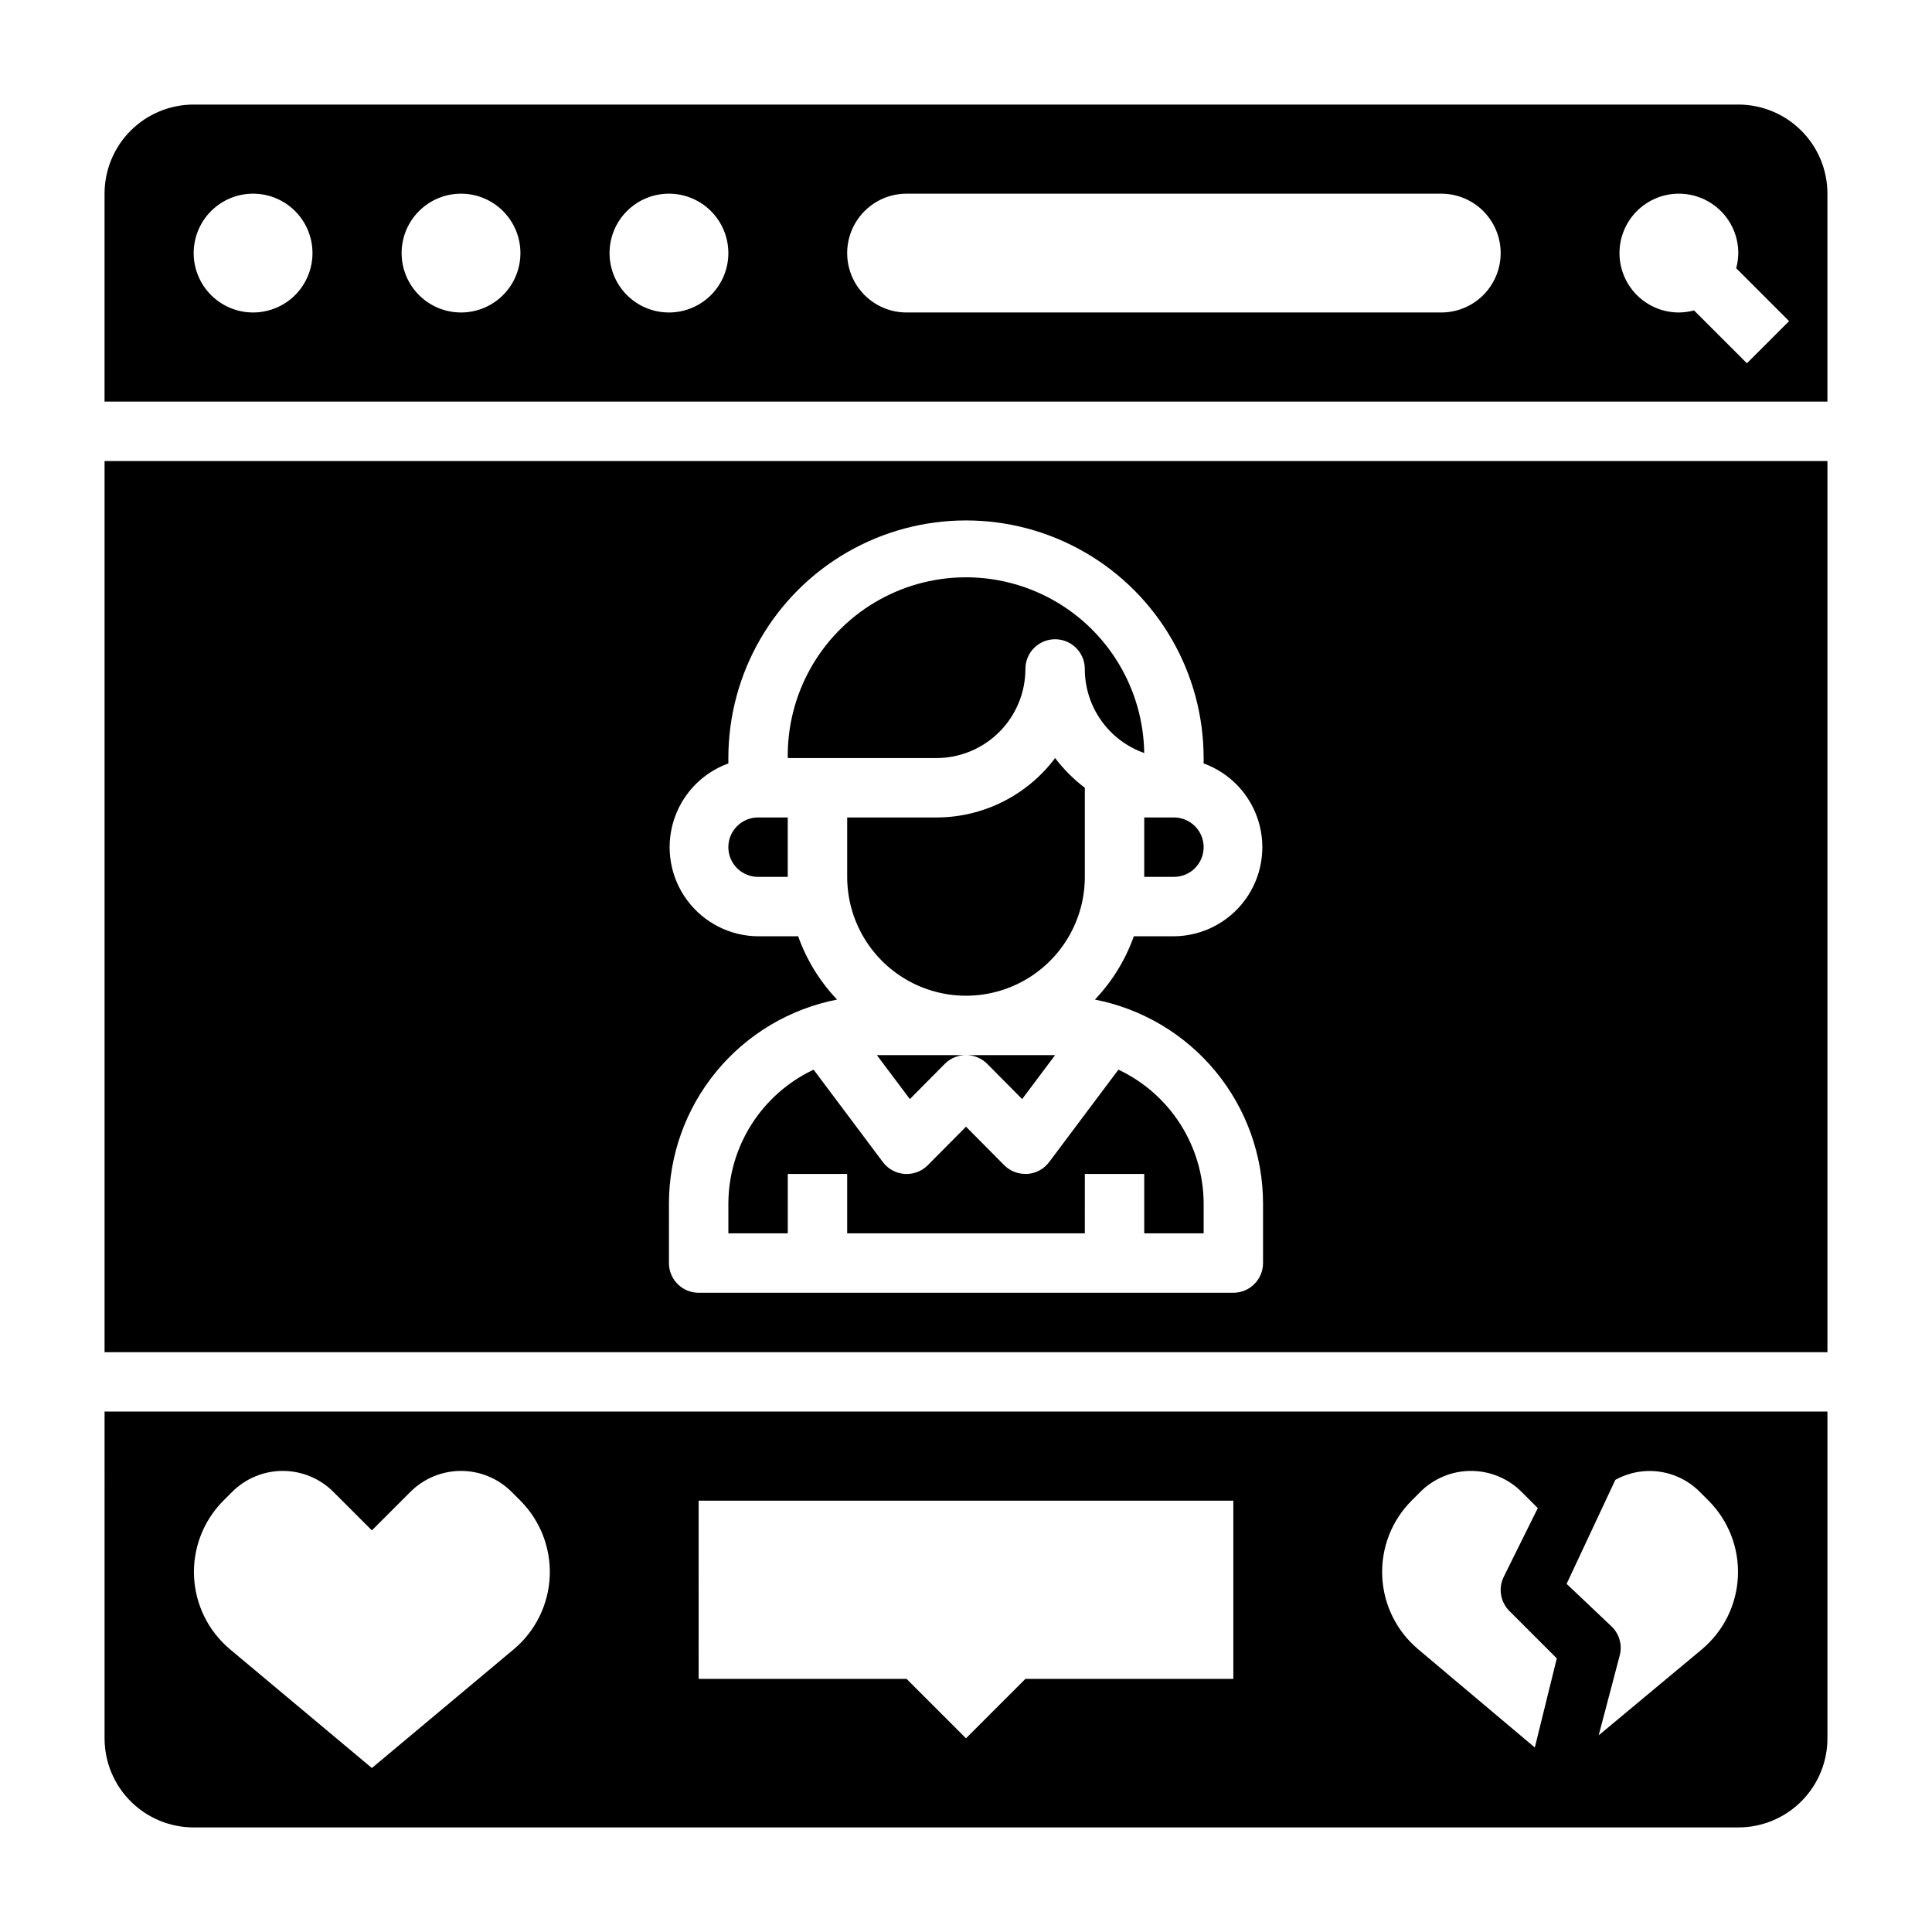
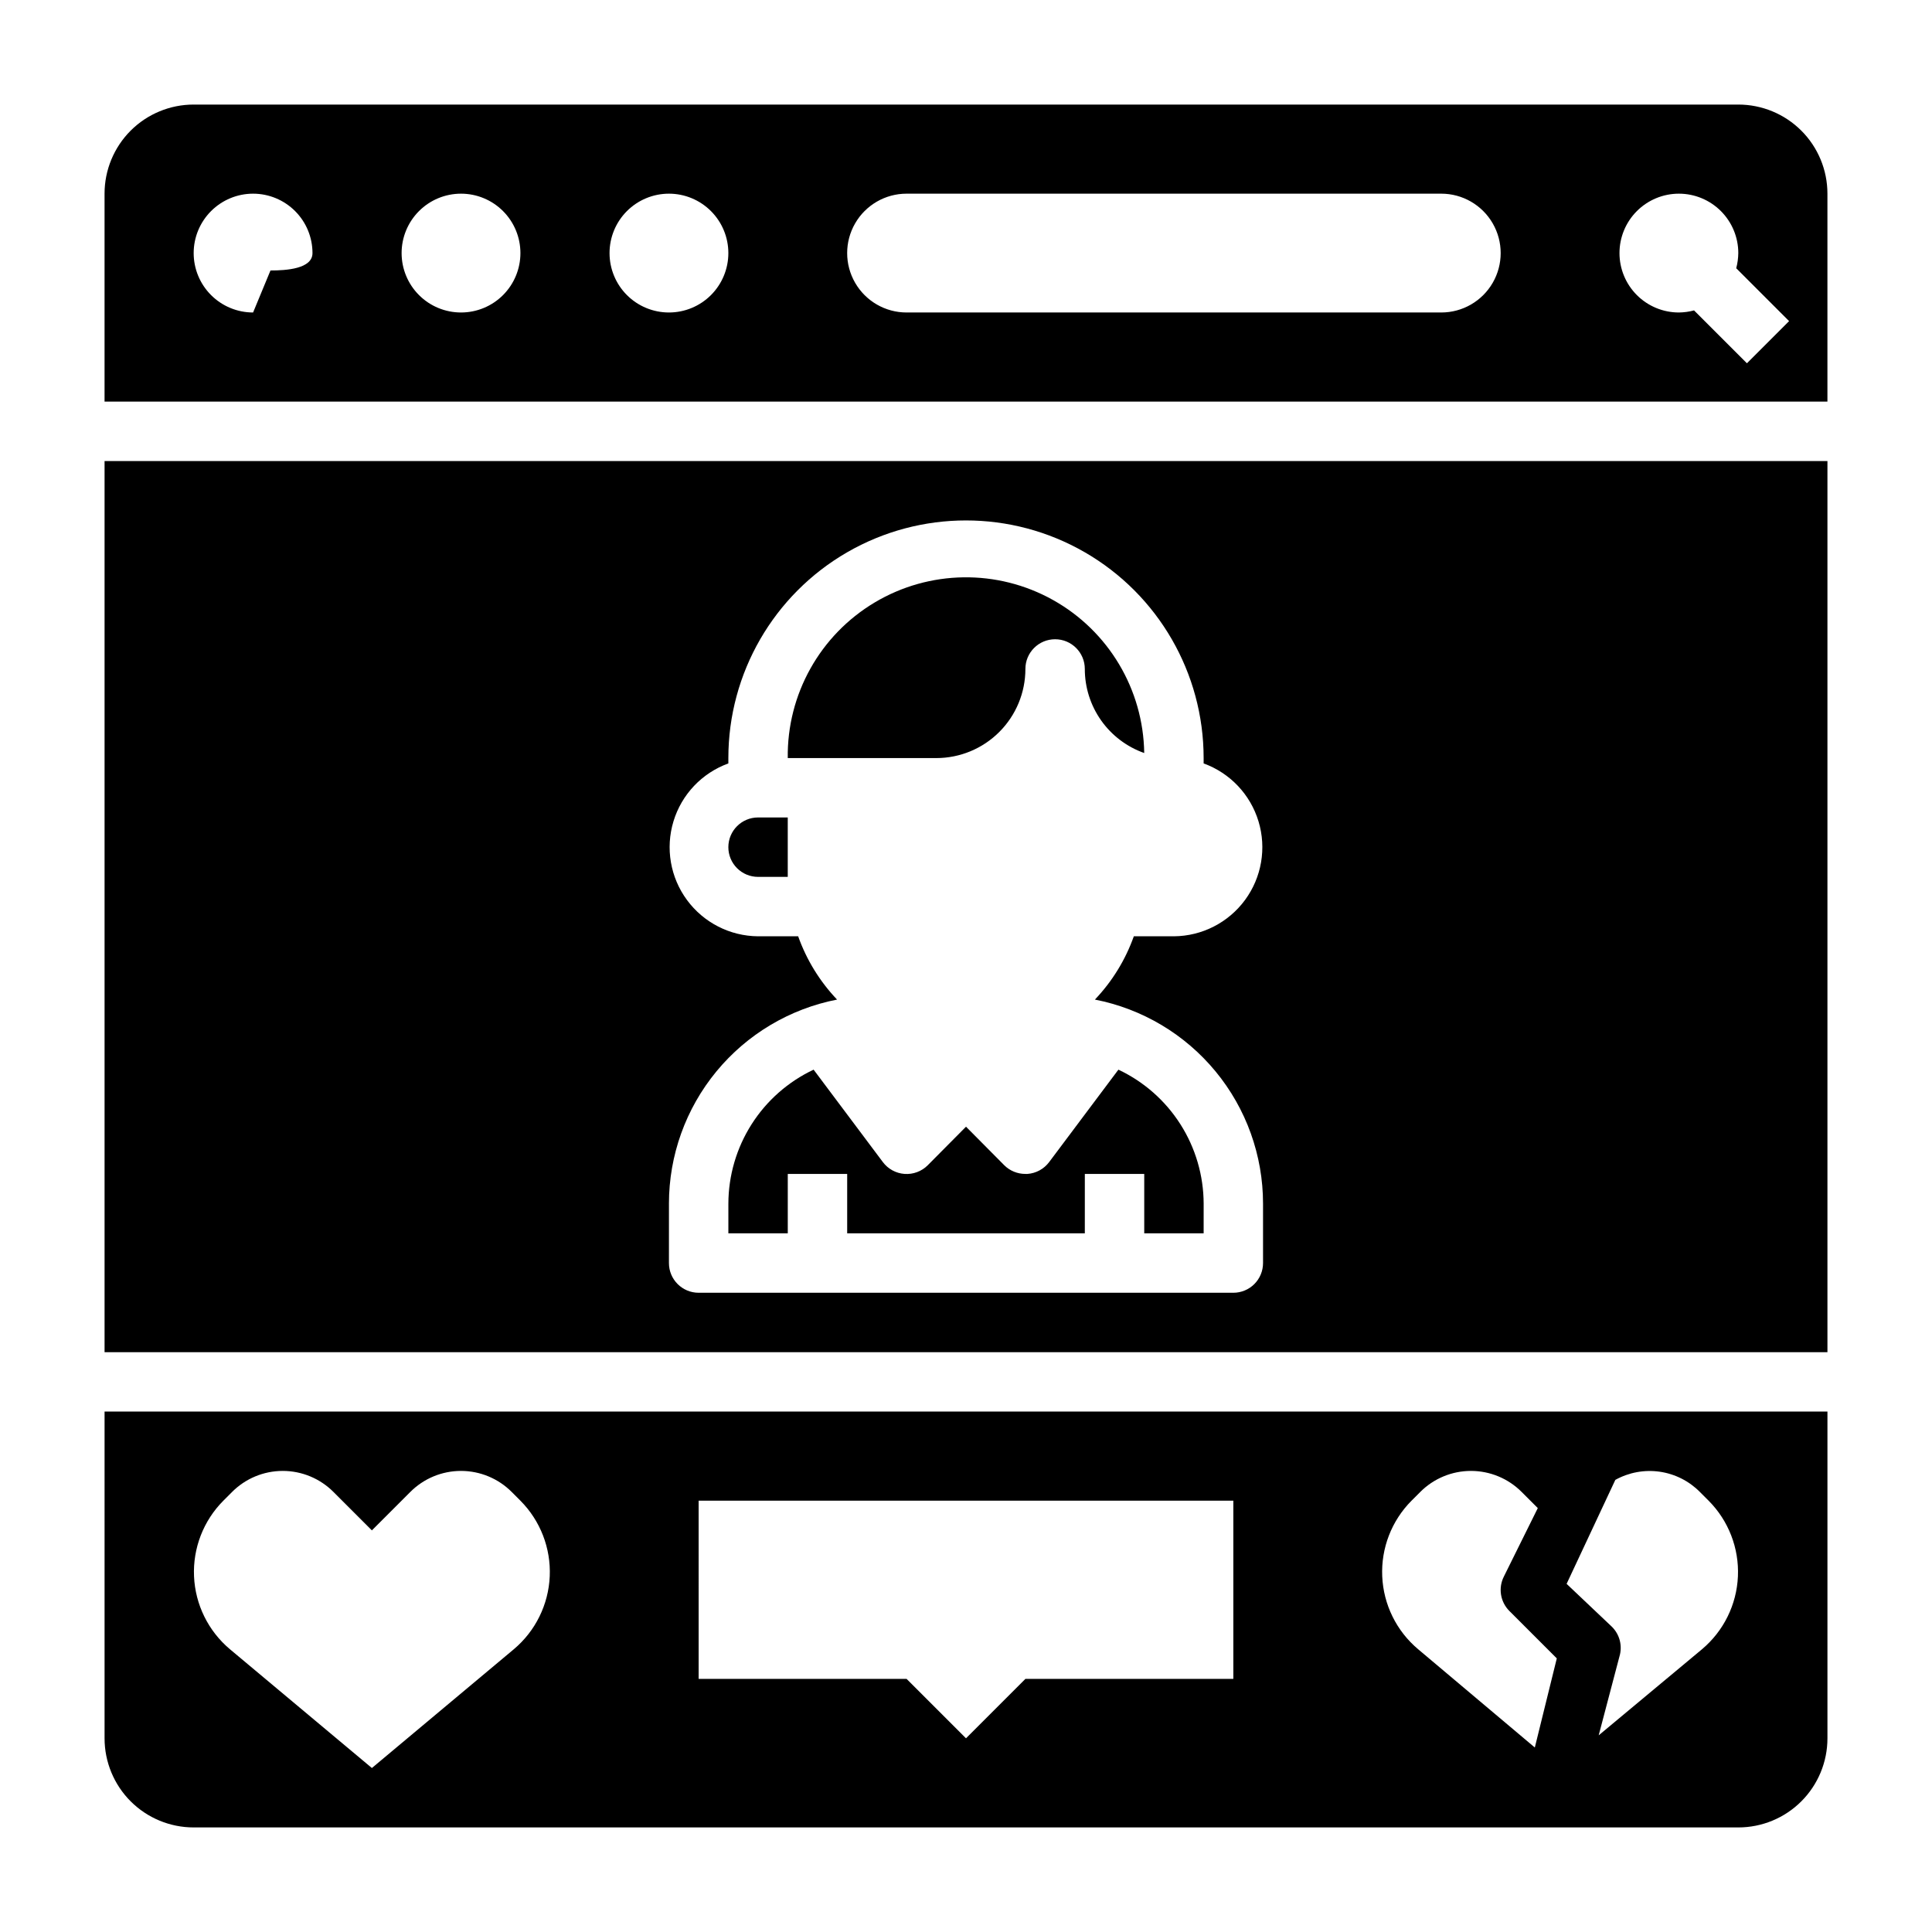
<svg xmlns="http://www.w3.org/2000/svg" fill="#000000" width="800px" height="800px" version="1.1" viewBox="144 144 512 512">
  <g>
    <path d="m415.74 321.28c0-4.348 3.523-7.871 7.871-7.871 4.348 0 7.875 3.523 7.875 7.871-0.004 4.887 1.508 9.652 4.328 13.645 2.82 3.988 6.809 7.004 11.414 8.633-0.238-16.871-9.461-32.34-24.195-40.566-14.734-8.23-32.738-7.977-47.23 0.668-14.496 8.645-23.277 24.363-23.039 41.238h39.359c6.266 0 12.273-2.488 16.699-6.918 4.43-4.43 6.918-10.434 6.918-16.699z" />
-     <path d="m431.49 352.77c-2.973-2.254-5.621-4.902-7.875-7.871-7.434 9.91-19.098 15.742-31.488 15.742h-23.613v15.746c0 11.25 6 21.645 15.742 27.27 9.742 5.625 21.746 5.625 31.488 0 9.742-5.625 15.746-16.02 15.746-27.27z" />
-     <path d="m385.12 435.27 9.289-9.367c1.484-1.473 3.496-2.297 5.59-2.285h-23.617z" />
    <path d="m352.77 455.1h15.742v15.742h62.977l0.004-15.742h15.742v15.742h15.742l0.004-7.867c-0.023-7.449-2.156-14.742-6.156-21.027-4-6.285-9.699-11.305-16.438-14.477l-18.344 24.48c-1.367 1.836-3.465 2.984-5.746 3.148h-0.551c-2.094 0.012-4.102-0.809-5.59-2.281l-10.152-10.234-10.156 10.234c-1.617 1.617-3.859 2.449-6.141 2.281-2.281-0.164-4.379-1.312-5.746-3.148l-18.344-24.48c-6.738 3.172-12.438 8.191-16.438 14.477-4 6.285-6.133 13.578-6.152 21.027v7.871h15.742z" />
    <path d="m337.02 368.51c0 2.086 0.828 4.09 2.305 5.566s3.477 2.305 5.566 2.305h7.871v-15.746h-7.871c-4.348 0-7.871 3.527-7.871 7.875z" />
    <path d="m171.71 604.67c0 6.262 2.488 12.27 6.914 16.699 4.43 4.43 10.438 6.918 16.699 6.918h409.35c6.262 0 12.27-2.488 16.699-6.918 4.43-4.43 6.918-10.438 6.918-16.699v-86.594h-456.58zm400.37-68.488c3.578-1.984 7.707-2.746 11.762-2.164 4.051 0.586 7.801 2.477 10.672 5.391l2.285 2.285c5.281 5.305 8.098 12.582 7.769 20.059-0.328 7.481-3.777 14.48-9.504 19.301l-27.395 22.828 5.512-20.938c0.832-2.801 0.043-5.832-2.047-7.871l-11.965-11.336zm-54.004 5.512 2.285-2.285c3.559-3.586 8.406-5.602 13.461-5.602 5.055 0 9.898 2.016 13.461 5.602l4.25 4.25-8.973 18.105v0.004c-1.555 3.027-0.98 6.715 1.414 9.129l12.594 12.594-5.824 23.617-30.934-26.055c-5.731-4.82-9.176-11.82-9.504-19.301-0.332-7.477 2.488-14.754 7.769-20.059zm-188.93 0h141.7v47.23h-55.105l-15.742 15.742-15.742-15.742h-55.109zm-125.95 0 2.281-2.281v-0.004c3.562-3.586 8.406-5.602 13.461-5.602 5.055 0 9.898 2.016 13.461 5.602l10.156 10.156 10.156-10.156c3.559-3.586 8.406-5.602 13.461-5.602 5.051 0 9.898 2.016 13.461 5.602l2.281 2.285c5.281 5.305 8.102 12.582 7.773 20.059-0.332 7.481-3.777 14.48-9.504 19.301l-37.629 31.488-37.629-31.488c-5.727-4.82-9.176-11.82-9.504-19.301-0.328-7.477 2.488-14.754 7.773-20.059z" />
-     <path d="m462.98 368.51c0-2.09-0.832-4.09-2.309-5.566-1.477-1.477-3.477-2.309-5.566-2.309h-7.871v15.742h7.871v0.004c2.09 0 4.09-0.828 5.566-2.305 1.477-1.477 2.309-3.481 2.309-5.566z" />
-     <path d="m405.59 425.9 9.289 9.367 8.738-11.652h-23.613c2.09-0.012 4.102 0.812 5.586 2.285z" />
    <path d="m171.71 502.34h456.58v-236.16h-456.58zm149.57-39.359h-0.004c0-12.785 4.449-25.172 12.574-35.035 8.129-9.867 19.438-16.602 31.98-19.047-4.574-4.805-8.09-10.516-10.309-16.77h-10.629c-7.445-0.055-14.426-3.621-18.836-9.617-4.414-5.992-5.742-13.719-3.582-20.844 2.156-7.125 7.547-12.812 14.547-15.352v-1.418c0-22.5 12.004-43.289 31.488-54.539s43.488-11.25 62.977 0c19.484 11.25 31.488 32.039 31.488 54.539v1.418c6.996 2.539 12.387 8.227 14.543 15.352 2.16 7.125 0.832 14.852-3.578 20.844-4.414 5.996-11.395 9.562-18.84 9.617h-10.625c-2.223 6.254-5.738 11.965-10.312 16.77 12.547 2.445 23.852 9.18 31.98 19.047 8.129 9.863 12.574 22.25 12.574 35.035v15.742c0 2.086-0.828 4.09-2.305 5.566-1.477 1.477-3.481 2.305-5.566 2.305h-141.7c-4.348 0-7.871-3.523-7.871-7.871z" />
-     <path d="m604.67 171.71h-409.35c-6.262 0-12.27 2.488-16.699 6.914-4.426 4.43-6.914 10.438-6.914 16.699v55.105h456.58v-55.105c0-6.262-2.488-12.27-6.918-16.699-4.43-4.426-10.438-6.914-16.699-6.914zm-393.6 55.102c-4.176 0-8.18-1.656-11.133-4.609s-4.613-6.957-4.613-11.133c0-4.176 1.66-8.18 4.613-11.133s6.957-4.613 11.133-4.613c4.176 0 8.18 1.66 11.133 4.613s4.609 6.957 4.609 11.133c0 4.176-1.656 8.18-4.609 11.133s-6.957 4.609-11.133 4.609zm55.105 0c-4.176 0-8.184-1.656-11.133-4.609-2.953-2.953-4.613-6.957-4.613-11.133 0-4.176 1.66-8.18 4.613-11.133 2.949-2.953 6.957-4.613 11.133-4.613s8.18 1.66 11.133 4.613c2.949 2.953 4.609 6.957 4.609 11.133 0 4.176-1.66 8.18-4.609 11.133-2.953 2.953-6.957 4.609-11.133 4.609zm55.105 0h-0.004c-4.176 0-8.18-1.656-11.133-4.609s-4.609-6.957-4.609-11.133c0-4.176 1.656-8.18 4.609-11.133s6.957-4.613 11.133-4.613c4.176 0 8.18 1.66 11.133 4.613s4.613 6.957 4.613 11.133c0 4.176-1.66 8.18-4.613 11.133s-6.957 4.609-11.133 4.609zm204.67 0h-141.7c-5.625 0-10.82-3-13.633-7.871s-2.812-10.871 0-15.742c2.812-4.871 8.008-7.875 13.633-7.875h141.7c5.625 0 10.824 3.004 13.637 7.875 2.812 4.871 2.812 10.871 0 15.742s-8.012 7.871-13.637 7.871zm81.004 13.461-14.016-14.012c-1.309 0.352-2.66 0.535-4.016 0.551-4.176 0-8.18-1.656-11.133-4.609s-4.609-6.957-4.609-11.133c0-4.176 1.656-8.18 4.609-11.133s6.957-4.613 11.133-4.613 8.18 1.66 11.133 4.613 4.613 6.957 4.613 11.133c-0.02 1.355-0.203 2.703-0.551 4.016l14.012 14.012z" />
+     <path d="m604.67 171.71h-409.35c-6.262 0-12.27 2.488-16.699 6.914-4.426 4.43-6.914 10.438-6.914 16.699v55.105h456.58v-55.105c0-6.262-2.488-12.27-6.918-16.699-4.43-4.426-10.438-6.914-16.699-6.914zm-393.6 55.102c-4.176 0-8.18-1.656-11.133-4.609s-4.613-6.957-4.613-11.133c0-4.176 1.66-8.18 4.613-11.133s6.957-4.613 11.133-4.613c4.176 0 8.18 1.66 11.133 4.613s4.609 6.957 4.609 11.133s-6.957 4.609-11.133 4.609zm55.105 0c-4.176 0-8.184-1.656-11.133-4.609-2.953-2.953-4.613-6.957-4.613-11.133 0-4.176 1.66-8.18 4.613-11.133 2.949-2.953 6.957-4.613 11.133-4.613s8.18 1.66 11.133 4.613c2.949 2.953 4.609 6.957 4.609 11.133 0 4.176-1.66 8.18-4.609 11.133-2.953 2.953-6.957 4.609-11.133 4.609zm55.105 0h-0.004c-4.176 0-8.18-1.656-11.133-4.609s-4.609-6.957-4.609-11.133c0-4.176 1.656-8.18 4.609-11.133s6.957-4.613 11.133-4.613c4.176 0 8.18 1.66 11.133 4.613s4.613 6.957 4.613 11.133c0 4.176-1.66 8.18-4.613 11.133s-6.957 4.609-11.133 4.609zm204.67 0h-141.7c-5.625 0-10.82-3-13.633-7.871s-2.812-10.871 0-15.742c2.812-4.871 8.008-7.875 13.633-7.875h141.7c5.625 0 10.824 3.004 13.637 7.875 2.812 4.871 2.812 10.871 0 15.742s-8.012 7.871-13.637 7.871zm81.004 13.461-14.016-14.012c-1.309 0.352-2.66 0.535-4.016 0.551-4.176 0-8.18-1.656-11.133-4.609s-4.609-6.957-4.609-11.133c0-4.176 1.656-8.18 4.609-11.133s6.957-4.613 11.133-4.613 8.18 1.66 11.133 4.613 4.613 6.957 4.613 11.133c-0.02 1.355-0.203 2.703-0.551 4.016l14.012 14.012z" />
  </g>
</svg>